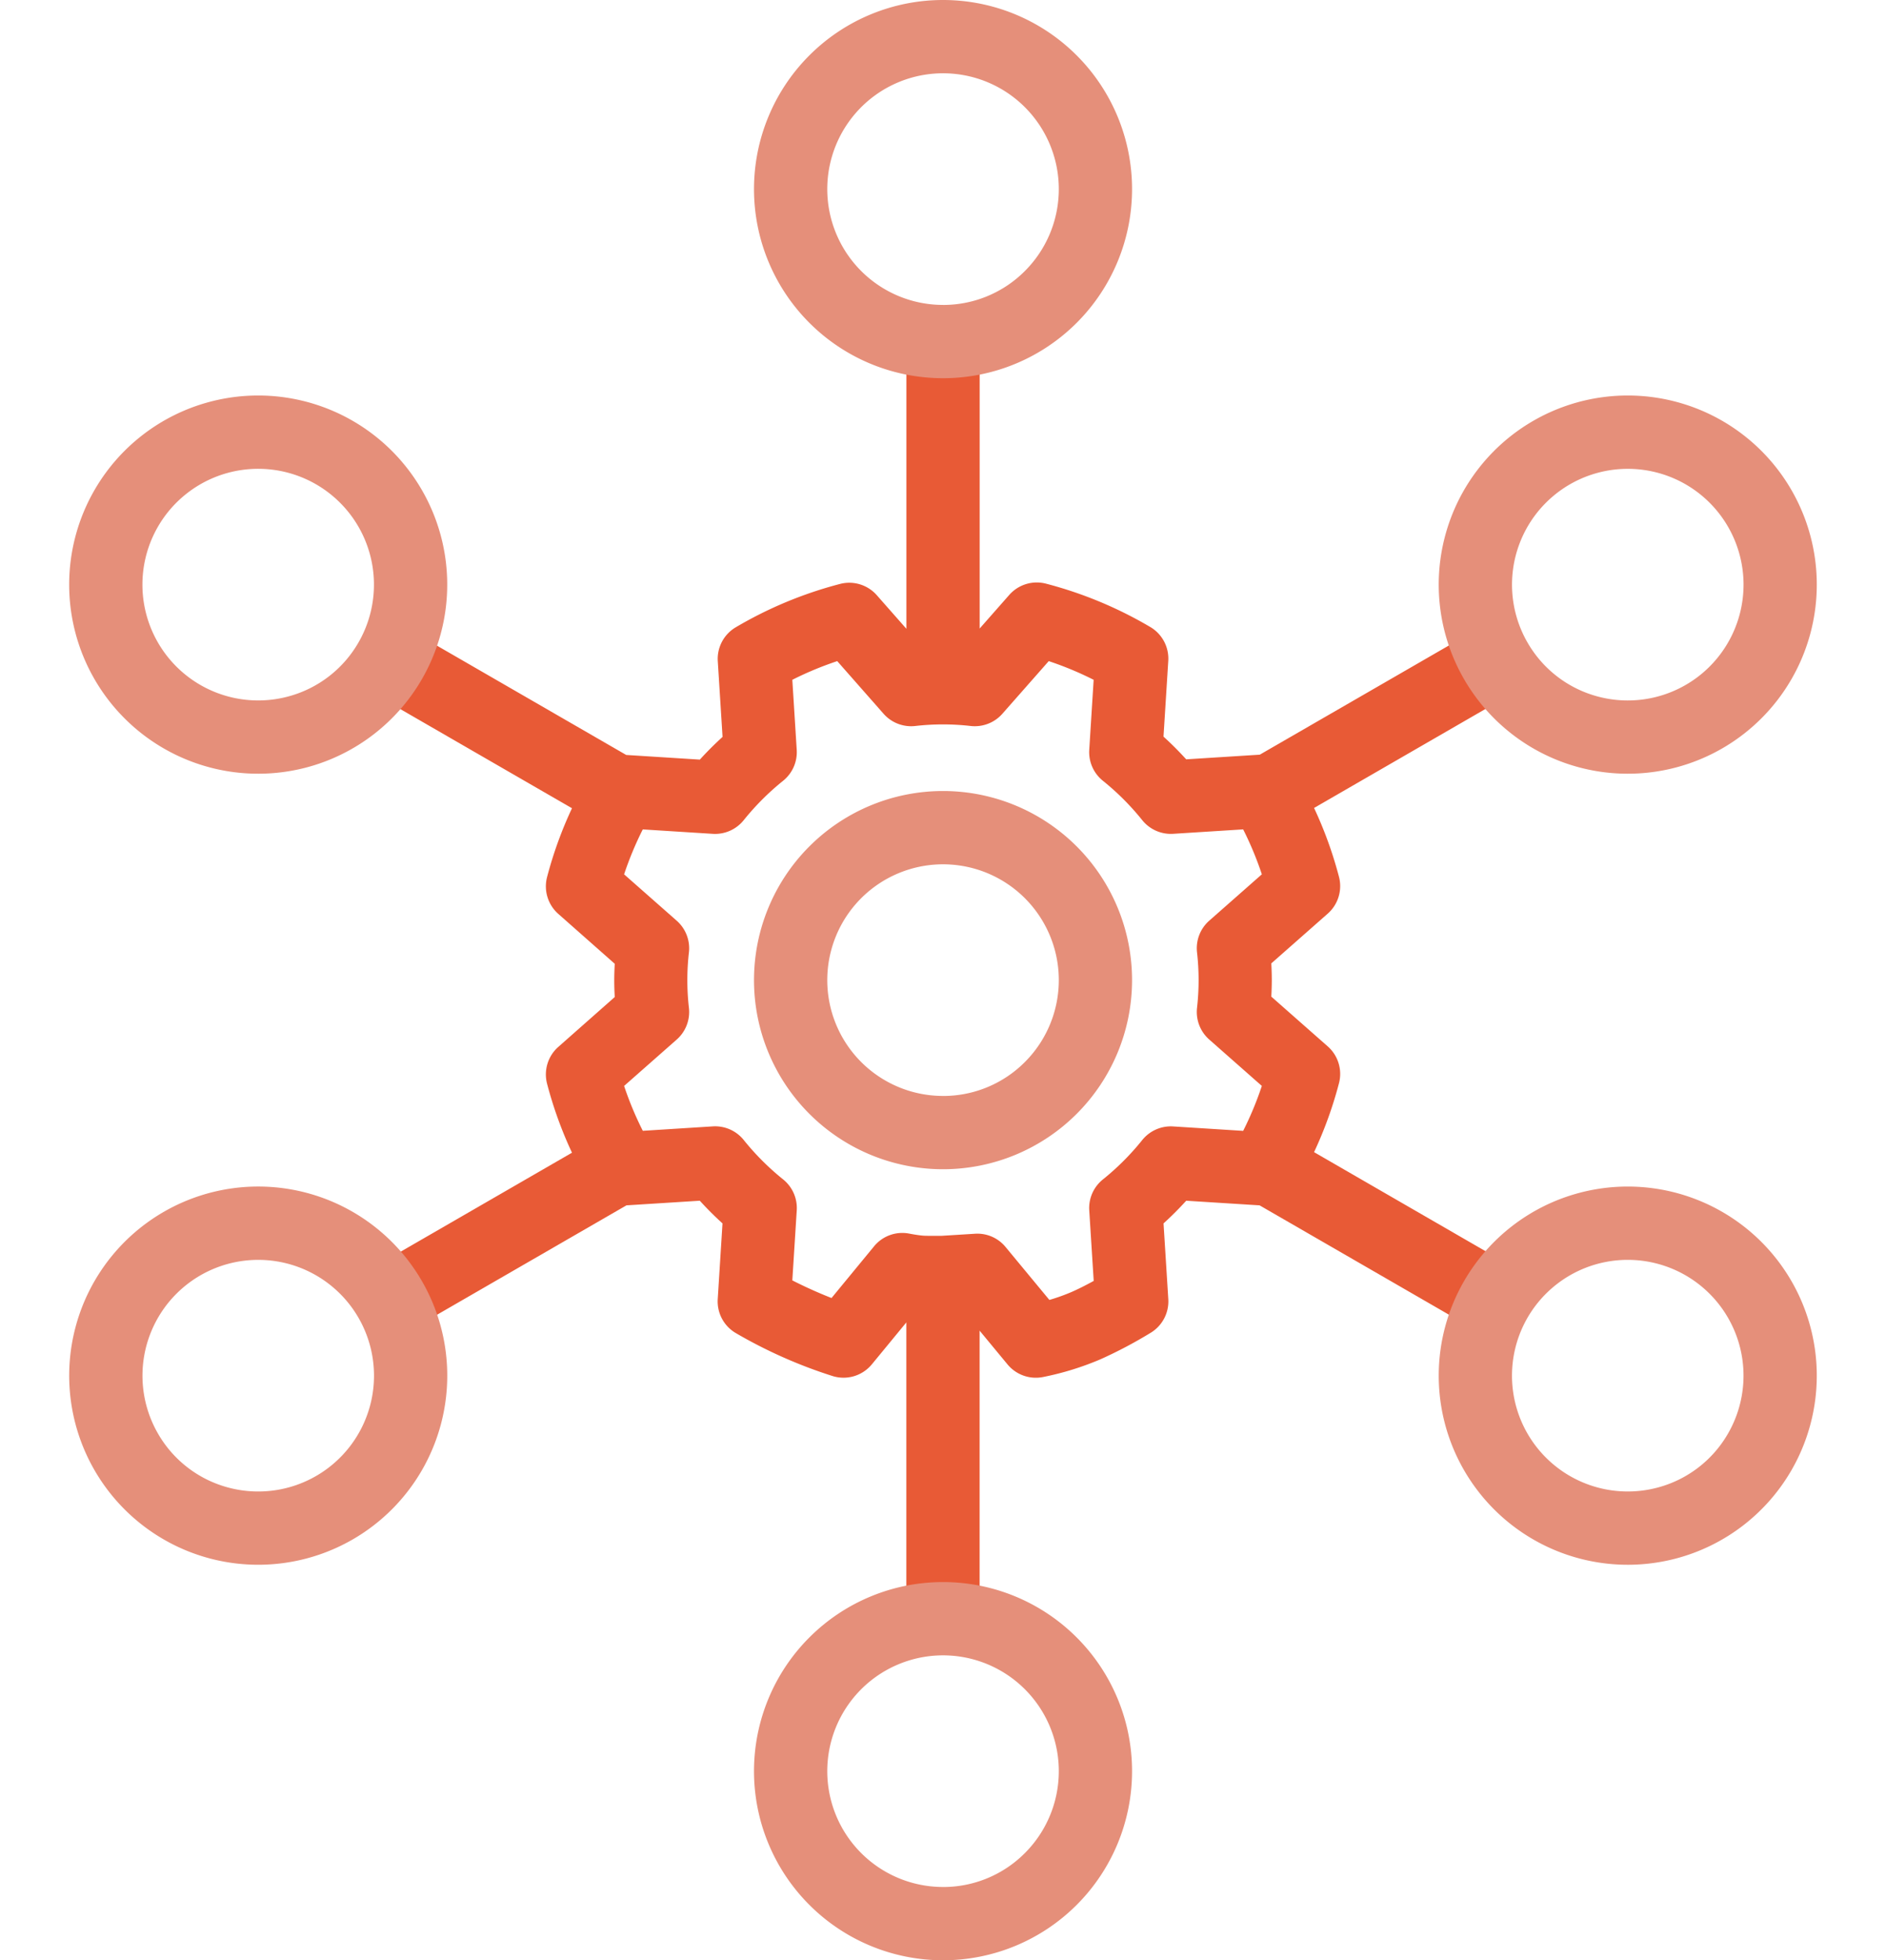
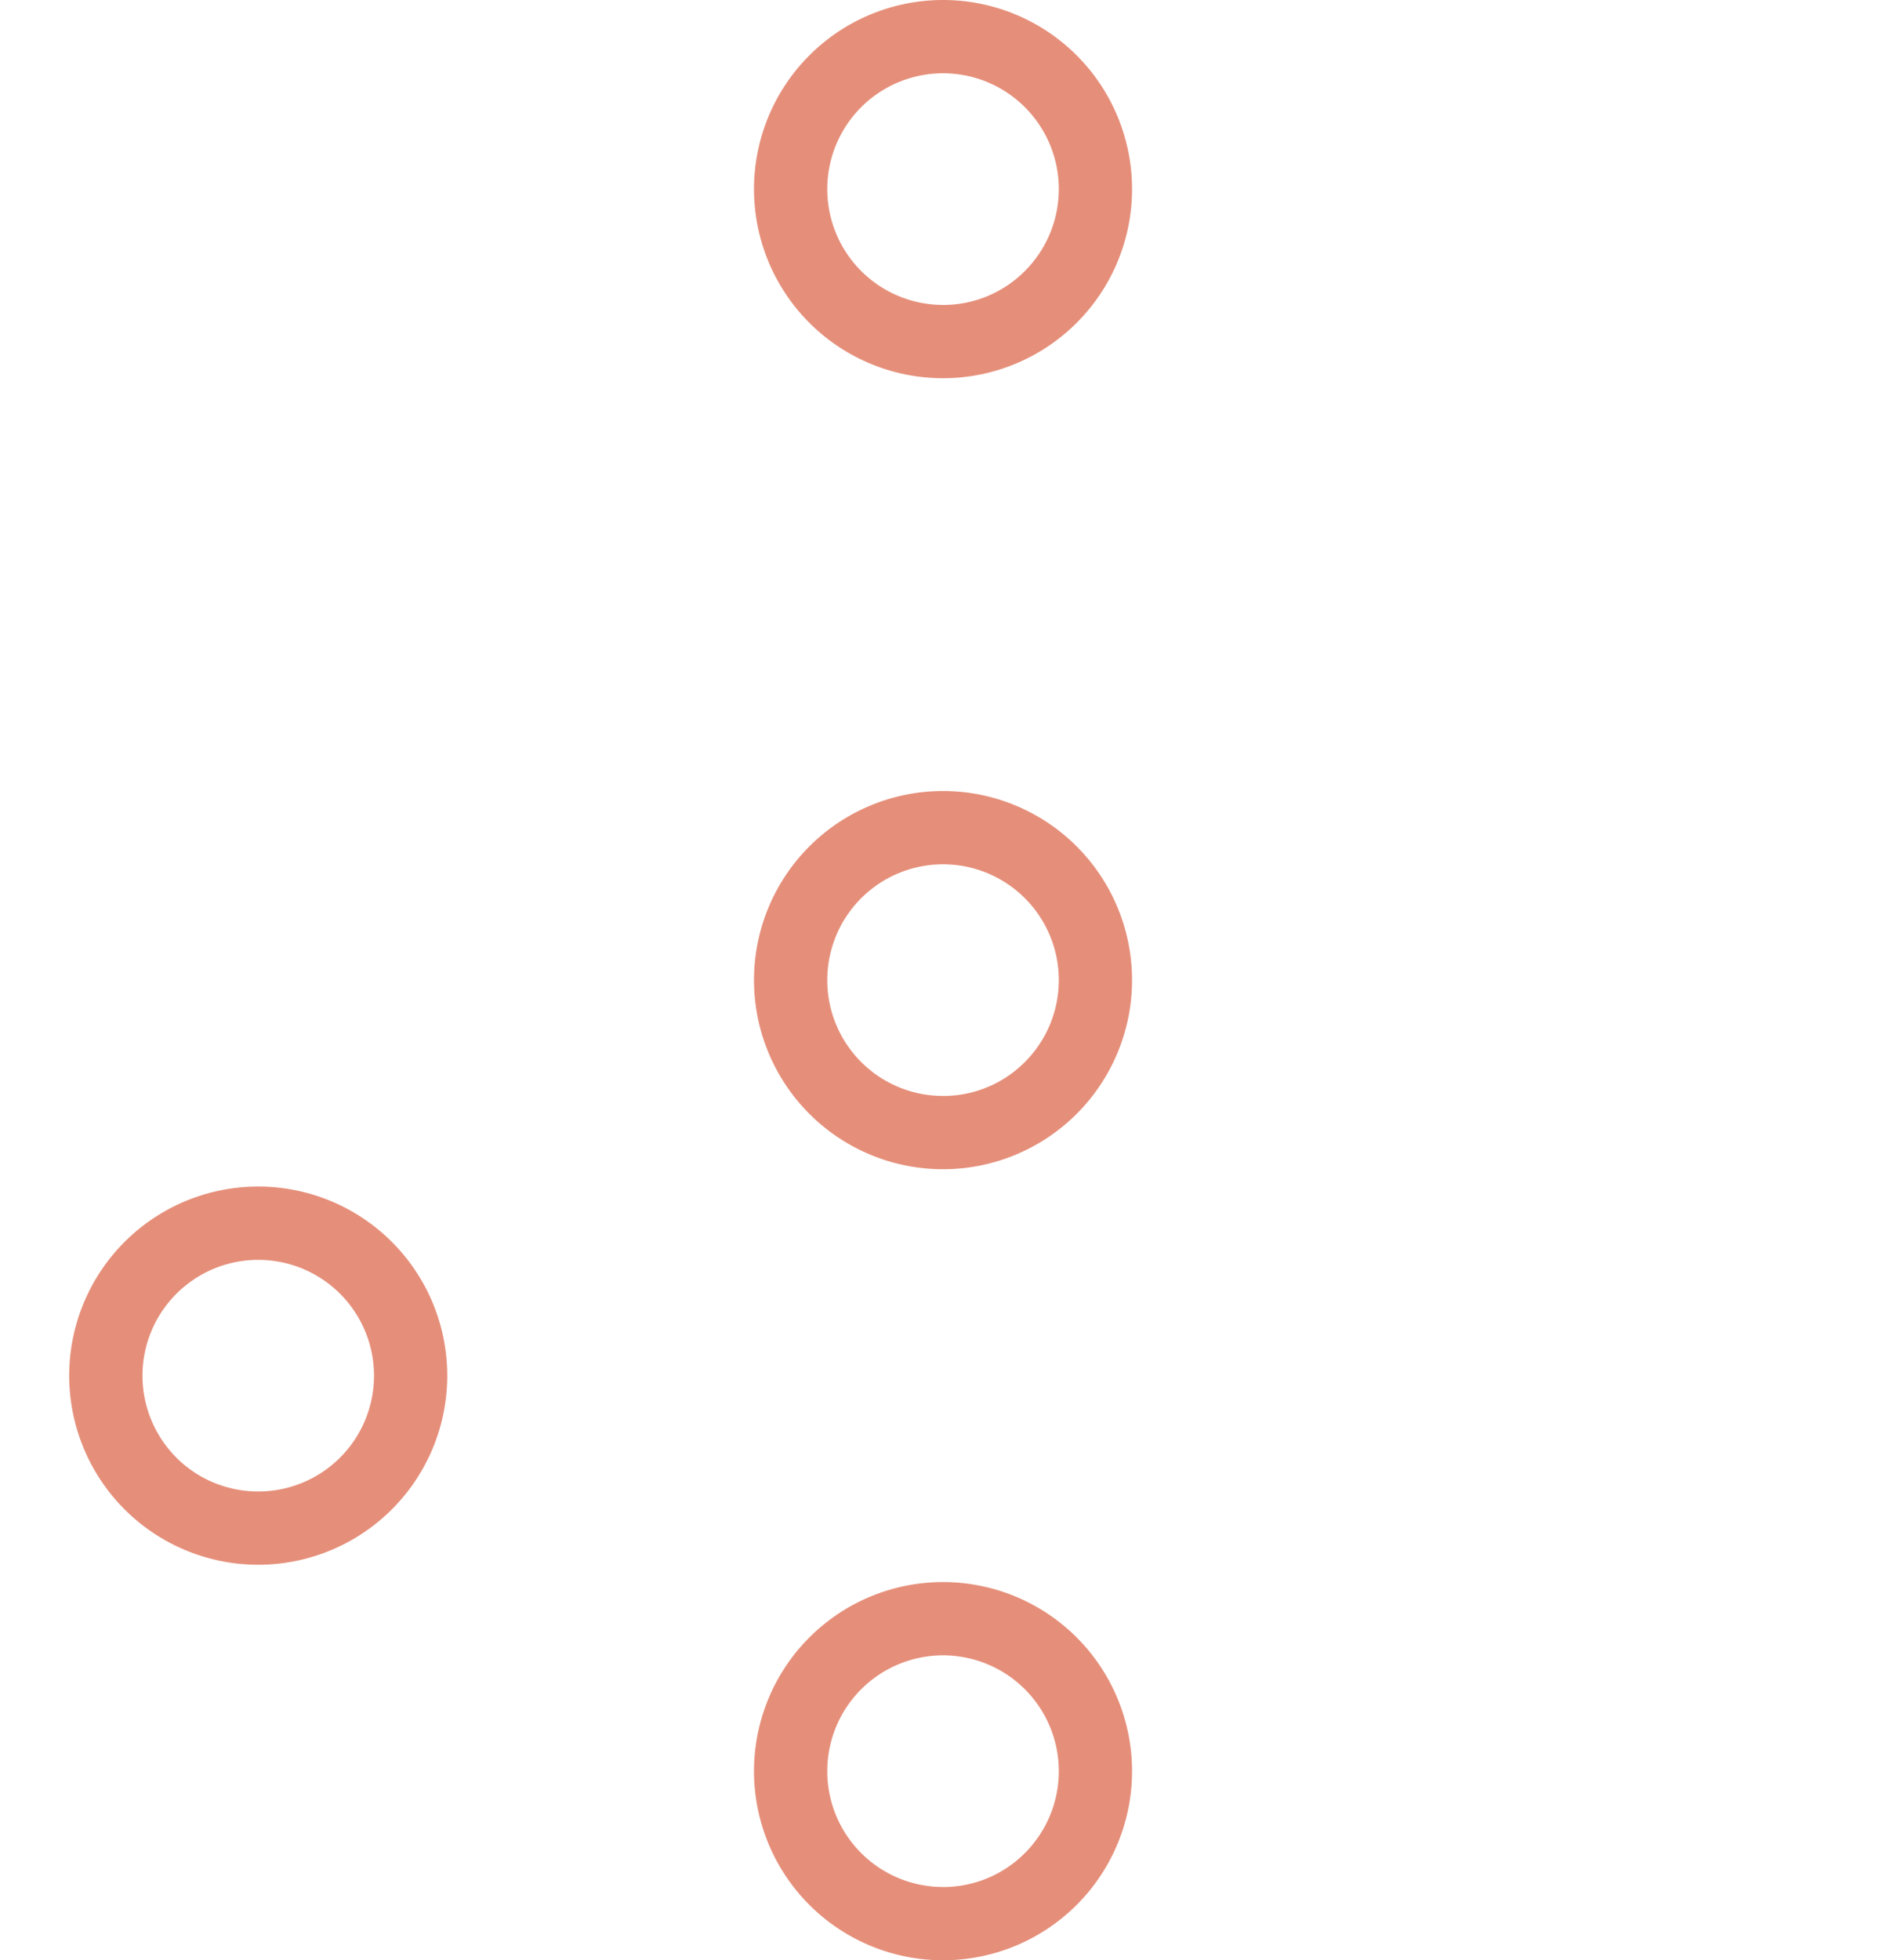
<svg xmlns="http://www.w3.org/2000/svg" width="68.066" height="70.718" viewBox="0 0 68.066 70.718">
  <g id="Groupe_54" data-name="Groupe 54" transform="translate(-653.414 -2733.456)">
-     <path id="Tracé_30" data-name="Tracé 30" d="M134.654,132.928l7.72-4.457,2.647-.167q.39.43.819.818l-.172,2.732a1.323,1.323,0,0,0,.648,1.222,17.3,17.3,0,0,0,3.514,1.558,1.326,1.326,0,0,0,1.4-.427l1.245-1.513v10.522c-2.92.611,5.563.612,2.644,0V132.991l1.01,1.221a1.326,1.326,0,0,0,1.29.45,10.466,10.466,0,0,0,2.061-.637,16.16,16.16,0,0,0,1.8-.949,1.324,1.324,0,0,0,.649-1.222l-.172-2.732q.429-.389.819-.818l2.648.167,7.719,4.456c-.39,1.179,2.544-3.626,1.335-2.282l-7.088-4.093a14.587,14.587,0,0,0,.9-2.491,1.324,1.324,0,0,0-.406-1.324l-2.037-1.795c.01-.2.017-.4.017-.6s-.007-.4-.017-.6l2.037-1.795a1.325,1.325,0,0,0,.406-1.324,14.584,14.584,0,0,0-.9-2.488l7.086-4.091c1.208,1.345-1.724-3.462-1.334-2.282l-7.711,4.451-2.656.168q-.39-.43-.819-.819l.172-2.732a1.323,1.323,0,0,0-.648-1.222,14.687,14.687,0,0,0-3.766-1.565,1.323,1.323,0,0,0-1.324.406l-1.069,1.213V97.483c2.919-.611-5.563-.611-2.644,0v10.189l-1.069-1.213a1.324,1.324,0,0,0-1.324-.406,14.676,14.676,0,0,0-3.766,1.565,1.322,1.322,0,0,0-.648,1.222l.172,2.732q-.43.39-.819.819l-2.658-.168-7.708-4.45c.39-1.179-2.543,3.627-1.334,2.282l7.085,4.09a14.525,14.525,0,0,0-.9,2.487,1.325,1.325,0,0,0,.405,1.324l2.038,1.8c-.01.2-.018.394-.018.6s.007.4.018.6l-2.038,1.8a1.325,1.325,0,0,0-.405,1.324,14.578,14.578,0,0,0,.9,2.492l-7.087,4.092C132.112,129.3,135.044,134.107,134.654,132.928Zm7.635-8.765,1.9-1.674a1.325,1.325,0,0,0,.44-1.135,8.81,8.81,0,0,1,0-2.015,1.325,1.325,0,0,0-.44-1.135l-1.9-1.674a12.093,12.093,0,0,1,.674-1.621l2.528.16a1.327,1.327,0,0,0,1.114-.492,9.3,9.3,0,0,1,1.422-1.422,1.325,1.325,0,0,0,.492-1.114l-.159-2.529a12.012,12.012,0,0,1,1.621-.674l1.673,1.9a1.326,1.326,0,0,0,1.136.441,8.8,8.8,0,0,1,2.015,0,1.327,1.327,0,0,0,1.135-.441l1.674-1.9a11.973,11.973,0,0,1,1.621.674l-.159,2.528a1.324,1.324,0,0,0,.492,1.114,9.3,9.3,0,0,1,1.421,1.422,1.327,1.327,0,0,0,1.114.492l2.528-.16a12.065,12.065,0,0,1,.674,1.621l-1.9,1.674a1.327,1.327,0,0,0-.44,1.135,8.808,8.808,0,0,1,0,2.015,1.327,1.327,0,0,0,.44,1.135l1.9,1.675a12.064,12.064,0,0,1-.674,1.621l-2.528-.16a1.325,1.325,0,0,0-1.114.491,9.277,9.277,0,0,1-1.421,1.422,1.324,1.324,0,0,0-.492,1.114l.161,2.546c-.288.158-.548.29-.8.4a7.044,7.044,0,0,1-.8.286l-1.583-1.912a1.317,1.317,0,0,0-1.1-.476l-1.2.075h-.371c-.17,0-.261,0-.359-.011s-.225-.027-.446-.069a1.317,1.317,0,0,0-1.268.459l-1.535,1.865c-.471-.184-.965-.407-1.415-.636l.16-2.529a1.325,1.325,0,0,0-.492-1.114,9.278,9.278,0,0,1-1.422-1.422,1.325,1.325,0,0,0-1.114-.491l-2.528.16A12.023,12.023,0,0,1,142.289,124.163Z" transform="translate(533.649 2648.468)" fill="#e85a36" />
    <path id="Tracé_31" data-name="Tracé 31" d="M364.3,357.424a6.822,6.822,0,1,0,6.822,6.822A6.822,6.822,0,0,0,364.3,357.424Zm0,11a4.178,4.178,0,1,1,2.955-1.224A4.158,4.158,0,0,1,364.3,368.425Z" transform="translate(323.148 2404.568)" fill="#e58f7a" />
    <g id="Groupe_51" data-name="Groupe 51" transform="translate(680.624 2733.456)">
      <path id="Tracé_32" data-name="Tracé 32" d="M364.3,357.424a6.822,6.822,0,1,0,6.822,6.822A6.822,6.822,0,0,0,364.3,357.424Zm0,11a4.178,4.178,0,1,1,2.955-1.224A4.158,4.158,0,0,1,364.3,368.425Z" transform="translate(-357.476 -357.424)" fill="#e58f7a" />
      <path id="Tracé_33" data-name="Tracé 33" d="M364.3,357.424a6.822,6.822,0,1,0,6.822,6.822A6.822,6.822,0,0,0,364.3,357.424Zm0,11a4.178,4.178,0,1,1,2.955-1.224A4.158,4.158,0,0,1,364.3,368.425Z" transform="translate(-357.476 -300.351)" fill="#e58f7a" />
    </g>
    <g id="Groupe_52" data-name="Groupe 52" transform="translate(714.657 2745.227) rotate(60)">
-       <path id="Tracé_32-2" data-name="Tracé 32" d="M6.822,0a6.822,6.822,0,1,0,6.822,6.822A6.822,6.822,0,0,0,6.822,0Zm0,11A4.178,4.178,0,1,1,9.777,9.777,4.159,4.159,0,0,1,6.822,11Z" transform="translate(0 0)" fill="#e58f7a" />
      <path id="Tracé_33-2" data-name="Tracé 33" d="M6.822,0a6.822,6.822,0,1,0,6.822,6.822A6.822,6.822,0,0,0,6.822,0Zm0,11A4.178,4.178,0,1,1,9.777,9.777,4.159,4.159,0,0,1,6.822,11Z" transform="translate(0 57.073)" fill="#e58f7a" />
    </g>
    <g id="Groupe_53" data-name="Groupe 53" transform="translate(721.479 2780.586) rotate(120)">
-       <path id="Tracé_32-3" data-name="Tracé 32" d="M6.822,13.644a6.822,6.822,0,1,1,6.822-6.822A6.822,6.822,0,0,1,6.822,13.644Zm0-11A4.178,4.178,0,1,0,9.777,3.868,4.159,4.159,0,0,0,6.822,2.644Z" transform="translate(0 57.074)" fill="#e58f7a" />
-       <path id="Tracé_33-3" data-name="Tracé 33" d="M6.822,13.644a6.822,6.822,0,1,1,6.822-6.822A6.822,6.822,0,0,1,6.822,13.644Zm0-11A4.178,4.178,0,1,0,9.777,3.868,4.159,4.159,0,0,0,6.822,2.644Z" transform="translate(0 0)" fill="#e58f7a" />
-     </g>
+       </g>
  </g>
</svg>